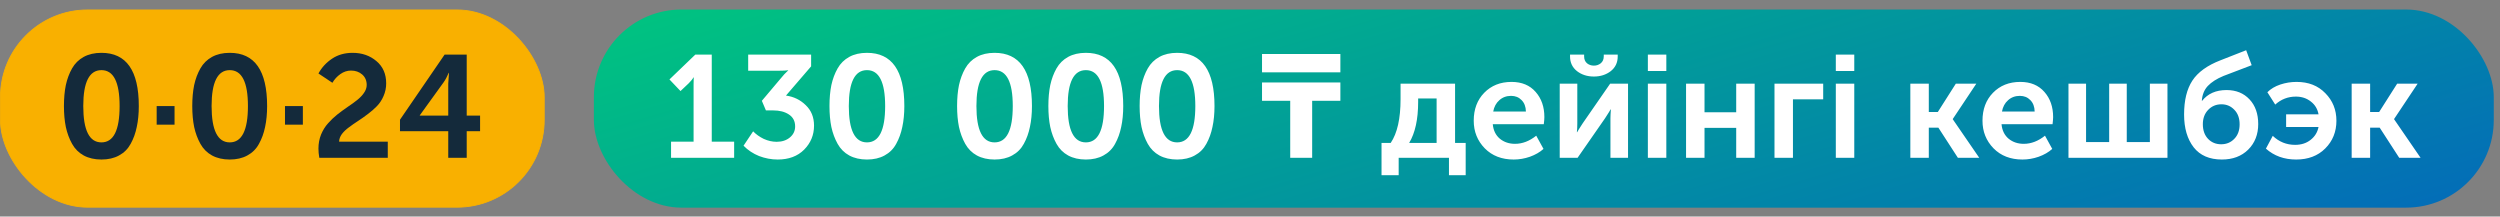
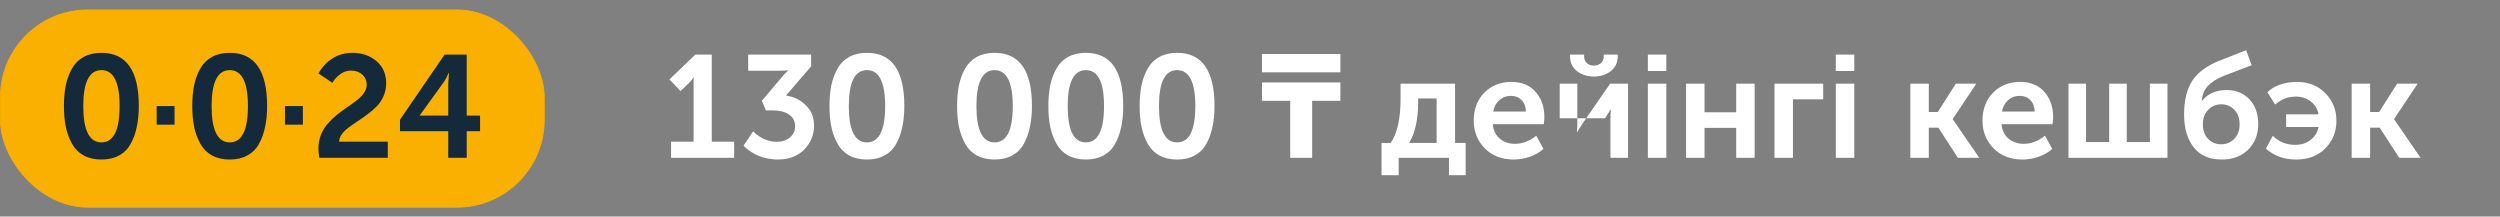
<svg xmlns="http://www.w3.org/2000/svg" width="254" height="22" viewBox="0 0 254 22" fill="none">
  <rect x="0" y="0" width="254" height="22" fill="#808080" stroke="none" />
  <rect x="0.045" y="1.011" width="55.248" height="20.04" rx="8.86" fill="#F9B000" />
  <rect x="0.045" y="1.011" width="55.248" height="20.04" rx="8.86" stroke="#F9B000" stroke-width="0.089" />
  <path d="M12.093 15.795C11.591 16.071 10.995 16.208 10.306 16.208C9.617 16.208 9.016 16.071 8.504 15.795C8.002 15.519 7.608 15.125 7.323 14.613C7.037 14.101 6.826 13.53 6.688 12.9C6.56 12.27 6.496 11.561 6.496 10.774C6.496 9.986 6.56 9.277 6.688 8.647C6.826 8.017 7.037 7.451 7.323 6.949C7.608 6.446 8.002 6.058 8.504 5.782C9.007 5.506 9.607 5.368 10.306 5.368C12.836 5.368 14.102 7.17 14.102 10.774C14.102 11.561 14.033 12.27 13.895 12.9C13.767 13.53 13.56 14.101 13.275 14.613C12.999 15.125 12.605 15.519 12.093 15.795ZM8.46 10.774C8.46 13.235 9.075 14.466 10.306 14.466C11.537 14.466 12.152 13.235 12.152 10.774C12.152 8.342 11.537 7.126 10.306 7.126C9.075 7.126 8.46 8.342 8.46 10.774ZM15.917 12.664V10.774H17.734V12.664H15.917ZM25.131 15.795C24.629 16.071 24.033 16.208 23.344 16.208C22.655 16.208 22.054 16.071 21.542 15.795C21.04 15.519 20.646 15.125 20.361 14.613C20.075 14.101 19.863 13.53 19.726 12.9C19.598 12.27 19.534 11.561 19.534 10.774C19.534 9.986 19.598 9.277 19.726 8.647C19.863 8.017 20.075 7.451 20.361 6.949C20.646 6.446 21.04 6.058 21.542 5.782C22.044 5.506 22.645 5.368 23.344 5.368C25.874 5.368 27.139 7.17 27.139 10.774C27.139 11.561 27.07 12.27 26.933 12.9C26.805 13.53 26.598 14.101 26.312 14.613C26.037 15.125 25.643 15.519 25.131 15.795ZM21.498 10.774C21.498 13.235 22.113 14.466 23.344 14.466C24.575 14.466 25.19 13.235 25.19 10.774C25.19 8.342 24.575 7.126 23.344 7.126C22.113 7.126 21.498 8.342 21.498 10.774ZM28.955 12.664V10.774H30.771V12.664H28.955ZM32.442 16.031C32.383 15.696 32.354 15.386 32.354 15.101C32.354 14.589 32.442 14.111 32.62 13.668C32.807 13.225 33.043 12.846 33.328 12.531C33.614 12.206 33.929 11.906 34.274 11.63C34.628 11.354 34.978 11.098 35.322 10.862C35.677 10.626 35.997 10.395 36.282 10.168C36.568 9.942 36.799 9.7 36.976 9.444C37.163 9.179 37.257 8.908 37.257 8.632C37.257 8.189 37.104 7.835 36.799 7.569C36.494 7.303 36.115 7.17 35.662 7.17C35.278 7.17 34.919 7.288 34.584 7.525C34.249 7.761 33.978 8.056 33.772 8.411L32.354 7.465C32.688 6.855 33.151 6.353 33.742 5.959C34.333 5.565 35.027 5.368 35.824 5.368C36.779 5.368 37.587 5.649 38.246 6.21C38.906 6.762 39.236 7.515 39.236 8.47C39.236 8.923 39.147 9.351 38.97 9.755C38.803 10.148 38.581 10.488 38.305 10.774C38.03 11.059 37.72 11.33 37.375 11.586C37.04 11.842 36.706 12.078 36.371 12.295C36.036 12.511 35.726 12.728 35.44 12.945C35.155 13.151 34.919 13.378 34.731 13.624C34.554 13.87 34.461 14.126 34.451 14.392H39.398V16.031H32.442ZM40.639 13.329V12.162L45.173 5.546H47.418V11.748H48.776V13.329H47.418V16.031H45.542V13.329H40.639ZM42.648 11.748H45.542V8.499L45.616 7.406H45.586C45.429 7.781 45.257 8.101 45.069 8.366L42.648 11.719V11.748Z" fill="#142A3B" />
-   <rect x="60.338" y="0.967" width="193.029" height="20.129" rx="8.905" fill="url(#paint0_linear_450_1380)" />
-   <path d="M68.179 16.031V14.392H70.468V8.573L70.483 7.864H70.454C70.365 8.032 70.207 8.229 69.981 8.455L69.139 9.252L68.017 8.071L70.645 5.546H72.314V14.392H74.589V16.031H68.179ZM75.543 14.805L76.517 13.343C76.813 13.649 77.172 13.905 77.596 14.111C78.029 14.308 78.467 14.407 78.91 14.407C79.451 14.407 79.9 14.259 80.254 13.964C80.608 13.668 80.786 13.294 80.786 12.841C80.786 12.309 80.574 11.906 80.151 11.63C79.737 11.354 79.2 11.217 78.541 11.217H77.817L77.404 10.242L79.323 7.968C79.442 7.82 79.56 7.682 79.678 7.554C79.806 7.416 79.904 7.318 79.973 7.259L80.077 7.17V7.141C79.86 7.17 79.55 7.185 79.146 7.185H76.015V5.546H82.41V6.742L79.855 9.71C80.643 9.819 81.312 10.143 81.864 10.685C82.425 11.217 82.706 11.911 82.706 12.767C82.706 13.713 82.371 14.525 81.701 15.204C81.032 15.874 80.136 16.208 79.013 16.208C78.373 16.208 77.743 16.09 77.123 15.854C76.513 15.608 75.986 15.258 75.543 14.805ZM89.872 15.795C89.37 16.071 88.774 16.208 88.085 16.208C87.396 16.208 86.795 16.071 86.283 15.795C85.781 15.519 85.387 15.125 85.102 14.613C84.816 14.101 84.604 13.53 84.466 12.9C84.338 12.27 84.275 11.561 84.275 10.774C84.275 9.986 84.338 9.277 84.466 8.647C84.604 8.017 84.816 7.451 85.102 6.949C85.387 6.446 85.781 6.058 86.283 5.782C86.785 5.506 87.386 5.368 88.085 5.368C90.615 5.368 91.88 7.17 91.88 10.774C91.88 11.561 91.811 12.27 91.674 12.9C91.546 13.53 91.339 14.101 91.053 14.613C90.778 15.125 90.384 15.519 89.872 15.795ZM86.239 10.774C86.239 13.235 86.854 14.466 88.085 14.466C89.316 14.466 89.931 13.235 89.931 10.774C89.931 8.342 89.316 7.126 88.085 7.126C86.854 7.126 86.239 8.342 86.239 10.774ZM102.837 15.795C102.335 16.071 101.74 16.208 101.05 16.208C100.361 16.208 99.761 16.071 99.249 15.795C98.747 15.519 98.353 15.125 98.067 14.613C97.782 14.101 97.57 13.53 97.432 12.9C97.304 12.27 97.24 11.561 97.24 10.774C97.24 9.986 97.304 9.277 97.432 8.647C97.57 8.017 97.782 7.451 98.067 6.949C98.353 6.446 98.747 6.058 99.249 5.782C99.751 5.506 100.351 5.368 101.05 5.368C103.581 5.368 104.846 7.17 104.846 10.774C104.846 11.561 104.777 12.27 104.639 12.9C104.511 13.53 104.304 14.101 104.019 14.613C103.743 15.125 103.349 15.519 102.837 15.795ZM99.204 10.774C99.204 13.235 99.82 14.466 101.05 14.466C102.281 14.466 102.897 13.235 102.897 10.774C102.897 8.342 102.281 7.126 101.05 7.126C99.82 7.126 99.204 8.342 99.204 10.774ZM112.111 15.795C111.609 16.071 111.013 16.208 110.324 16.208C109.635 16.208 109.034 16.071 108.522 15.795C108.02 15.519 107.626 15.125 107.341 14.613C107.055 14.101 106.844 13.53 106.706 12.9C106.578 12.27 106.514 11.561 106.514 10.774C106.514 9.986 106.578 9.277 106.706 8.647C106.844 8.017 107.055 7.451 107.341 6.949C107.626 6.446 108.02 6.058 108.522 5.782C109.024 5.506 109.625 5.368 110.324 5.368C112.854 5.368 114.12 7.17 114.12 10.774C114.12 11.561 114.051 12.27 113.913 12.9C113.785 13.53 113.578 14.101 113.293 14.613C113.017 15.125 112.623 15.519 112.111 15.795ZM108.478 10.774C108.478 13.235 109.093 14.466 110.324 14.466C111.555 14.466 112.17 13.235 112.17 10.774C112.17 8.342 111.555 7.126 110.324 7.126C109.093 7.126 108.478 8.342 108.478 10.774ZM121.385 15.795C120.882 16.071 120.287 16.208 119.598 16.208C118.908 16.208 118.308 16.071 117.796 15.795C117.294 15.519 116.9 15.125 116.614 14.613C116.329 14.101 116.117 13.53 115.979 12.9C115.851 12.27 115.787 11.561 115.787 10.774C115.787 9.986 115.851 9.277 115.979 8.647C116.117 8.017 116.329 7.451 116.614 6.949C116.9 6.446 117.294 6.058 117.796 5.782C118.298 5.506 118.899 5.368 119.598 5.368C122.128 5.368 123.393 7.17 123.393 10.774C123.393 11.561 123.324 12.27 123.186 12.9C123.058 13.53 122.852 14.101 122.566 14.613C122.29 15.125 121.897 15.519 121.385 15.795ZM117.752 10.774C117.752 13.235 118.367 14.466 119.598 14.466C120.828 14.466 121.444 13.235 121.444 10.774C121.444 8.342 120.828 7.126 119.598 7.126C118.367 7.126 117.752 8.342 117.752 10.774ZM133.316 16.031H131.086V10.242H128.221V8.381H136.182V10.242H133.316V16.031ZM128.221 5.487H136.182V7.347H128.221V5.487ZM143.169 14.525H145.96V10.006H144.084V10.36C144.084 12.123 143.779 13.511 143.169 14.525ZM140.363 14.525H141.293C141.962 13.54 142.297 12.053 142.297 10.065V8.499L147.835 8.499V14.525H148.913V17.803H147.215V16.031H142.105V17.803H140.363V14.525ZM149.731 12.265C149.731 11.103 150.085 10.158 150.794 9.43C151.513 8.691 152.438 8.322 153.571 8.322C154.614 8.322 155.432 8.662 156.022 9.341C156.613 10.011 156.908 10.862 156.908 11.896C156.908 12.063 156.889 12.305 156.849 12.62H151.666C151.725 13.25 151.966 13.742 152.389 14.097C152.813 14.441 153.325 14.613 153.925 14.613C154.673 14.613 155.392 14.338 156.081 13.786L156.82 15.13C156.446 15.465 155.983 15.731 155.432 15.928C154.89 16.115 154.344 16.208 153.792 16.208C152.581 16.208 151.602 15.829 150.853 15.071C150.105 14.303 149.731 13.368 149.731 12.265ZM151.71 11.335H155.033C155.023 10.842 154.875 10.454 154.59 10.168C154.314 9.883 153.96 9.74 153.526 9.74C153.054 9.74 152.655 9.887 152.33 10.183C152.005 10.468 151.799 10.852 151.71 11.335ZM163.651 7.229C163.178 7.593 162.607 7.776 161.938 7.776C161.268 7.776 160.697 7.593 160.225 7.229C159.752 6.855 159.516 6.358 159.516 5.738V5.546H160.948V5.738C160.948 6.033 161.047 6.264 161.244 6.432C161.441 6.589 161.672 6.668 161.938 6.668C162.204 6.668 162.435 6.589 162.632 6.432C162.839 6.264 162.942 6.028 162.942 5.723V5.546H164.36V5.738C164.36 6.358 164.124 6.855 163.651 7.229ZM158.467 16.031V8.499H160.254V12.531C160.254 12.895 160.239 13.196 160.21 13.432H160.239C160.279 13.343 160.466 13.043 160.801 12.531L163.592 8.499H165.408V16.031H163.621V12.014C163.621 11.798 163.636 11.497 163.666 11.113H163.636C163.607 11.182 163.42 11.482 163.075 12.014L160.284 16.031H158.467ZM167.423 7.214V5.546H169.299V7.214H167.423ZM167.423 16.031V8.499H169.299V16.031H167.423ZM171.303 16.031V8.499H173.179V11.409H176.398V8.499H178.274V16.031H176.398V12.989H173.179V16.031H171.303ZM180.288 16.031V8.499H185.236V10.094H182.164V16.031H180.288ZM186.519 7.214V5.546H188.394V7.214H186.519ZM186.519 16.031V8.499H188.394V16.031H186.519ZM194.09 16.031V8.499H195.966V11.379H196.882L198.713 8.499H200.795L198.403 12.088V12.117L201.091 16.031H198.92L196.941 12.974H195.966V16.031H194.09ZM201.421 12.265C201.421 11.103 201.775 10.158 202.484 9.43C203.203 8.691 204.128 8.322 205.26 8.322C206.304 8.322 207.121 8.662 207.712 9.341C208.303 10.011 208.598 10.862 208.598 11.896C208.598 12.063 208.578 12.305 208.539 12.62H203.355C203.414 13.25 203.656 13.742 204.079 14.097C204.502 14.441 205.014 14.613 205.615 14.613C206.363 14.613 207.082 14.338 207.771 13.786L208.509 15.13C208.135 15.465 207.673 15.731 207.121 15.928C206.58 16.115 206.033 16.208 205.482 16.208C204.271 16.208 203.291 15.829 202.543 15.071C201.795 14.303 201.421 13.368 201.421 12.265ZM203.4 11.335H206.722C206.713 10.842 206.565 10.454 206.279 10.168C206.004 9.883 205.649 9.74 205.216 9.74C204.743 9.74 204.345 9.887 204.02 10.183C203.695 10.468 203.488 10.852 203.4 11.335ZM210.157 16.031V8.499H211.944V14.436H214.292V8.499H216.079V14.436H218.427V8.499H220.214V16.031H210.157ZM221.903 11.63C221.903 10.193 222.184 9.046 222.745 8.189C223.306 7.333 224.261 6.643 225.61 6.122L228.21 5.103L228.771 6.624L225.906 7.717C225.216 8.002 224.685 8.342 224.311 8.736C223.946 9.129 223.745 9.632 223.705 10.242H223.735C224.316 9.513 225.143 9.149 226.216 9.149C227.181 9.149 227.958 9.464 228.549 10.094C229.14 10.724 229.435 11.561 229.435 12.605C229.435 13.658 229.096 14.525 228.416 15.204C227.737 15.874 226.846 16.208 225.743 16.208C224.483 16.208 223.528 15.795 222.878 14.968C222.228 14.131 221.903 13.018 221.903 11.63ZM223.809 12.62C223.809 13.24 223.986 13.737 224.34 14.111C224.695 14.476 225.138 14.658 225.669 14.658C226.201 14.658 226.644 14.476 226.999 14.111C227.363 13.747 227.545 13.255 227.545 12.634C227.545 12.014 227.368 11.522 227.013 11.158C226.659 10.784 226.221 10.596 225.699 10.596C225.157 10.596 224.704 10.788 224.34 11.172C223.986 11.546 223.809 12.029 223.809 12.62ZM230.217 15.101L230.912 13.801C231.552 14.412 232.31 14.717 233.186 14.717C233.806 14.717 234.328 14.549 234.751 14.215C235.185 13.88 235.455 13.442 235.564 12.9H232.27V11.615H235.564C235.465 11.074 235.204 10.641 234.781 10.316C234.358 9.981 233.851 9.814 233.26 9.814C232.462 9.814 231.763 10.084 231.163 10.626L230.365 9.371C230.71 9.026 231.148 8.765 231.68 8.588C232.211 8.411 232.763 8.322 233.334 8.322C234.545 8.322 235.519 8.706 236.258 9.474C237.006 10.232 237.38 11.162 237.38 12.265C237.38 13.388 237.001 14.328 236.243 15.086C235.495 15.834 234.51 16.208 233.289 16.208C232.068 16.208 231.045 15.839 230.217 15.101ZM238.929 16.031V8.499H240.805V11.379H241.721L243.552 8.499H245.634L243.242 12.088V12.117L245.93 16.031H243.759L241.78 12.974H240.805V16.031H238.929Z" fill="white" />
+   <path d="M68.179 16.031V14.392H70.468V8.573L70.483 7.864H70.454C70.365 8.032 70.207 8.229 69.981 8.455L69.139 9.252L68.017 8.071L70.645 5.546H72.314V14.392H74.589V16.031H68.179ZM75.543 14.805L76.517 13.343C76.813 13.649 77.172 13.905 77.596 14.111C78.029 14.308 78.467 14.407 78.91 14.407C79.451 14.407 79.9 14.259 80.254 13.964C80.608 13.668 80.786 13.294 80.786 12.841C80.786 12.309 80.574 11.906 80.151 11.63C79.737 11.354 79.2 11.217 78.541 11.217H77.817L77.404 10.242L79.323 7.968C79.442 7.82 79.56 7.682 79.678 7.554C79.806 7.416 79.904 7.318 79.973 7.259L80.077 7.17V7.141C79.86 7.17 79.55 7.185 79.146 7.185H76.015V5.546H82.41V6.742L79.855 9.71C80.643 9.819 81.312 10.143 81.864 10.685C82.425 11.217 82.706 11.911 82.706 12.767C82.706 13.713 82.371 14.525 81.701 15.204C81.032 15.874 80.136 16.208 79.013 16.208C78.373 16.208 77.743 16.09 77.123 15.854C76.513 15.608 75.986 15.258 75.543 14.805ZM89.872 15.795C89.37 16.071 88.774 16.208 88.085 16.208C87.396 16.208 86.795 16.071 86.283 15.795C85.781 15.519 85.387 15.125 85.102 14.613C84.816 14.101 84.604 13.53 84.466 12.9C84.338 12.27 84.275 11.561 84.275 10.774C84.275 9.986 84.338 9.277 84.466 8.647C84.604 8.017 84.816 7.451 85.102 6.949C85.387 6.446 85.781 6.058 86.283 5.782C86.785 5.506 87.386 5.368 88.085 5.368C90.615 5.368 91.88 7.17 91.88 10.774C91.88 11.561 91.811 12.27 91.674 12.9C91.546 13.53 91.339 14.101 91.053 14.613C90.778 15.125 90.384 15.519 89.872 15.795ZM86.239 10.774C86.239 13.235 86.854 14.466 88.085 14.466C89.316 14.466 89.931 13.235 89.931 10.774C89.931 8.342 89.316 7.126 88.085 7.126C86.854 7.126 86.239 8.342 86.239 10.774ZM102.837 15.795C102.335 16.071 101.74 16.208 101.05 16.208C100.361 16.208 99.761 16.071 99.249 15.795C98.747 15.519 98.353 15.125 98.067 14.613C97.782 14.101 97.57 13.53 97.432 12.9C97.304 12.27 97.24 11.561 97.24 10.774C97.24 9.986 97.304 9.277 97.432 8.647C97.57 8.017 97.782 7.451 98.067 6.949C98.353 6.446 98.747 6.058 99.249 5.782C99.751 5.506 100.351 5.368 101.05 5.368C103.581 5.368 104.846 7.17 104.846 10.774C104.846 11.561 104.777 12.27 104.639 12.9C104.511 13.53 104.304 14.101 104.019 14.613C103.743 15.125 103.349 15.519 102.837 15.795ZM99.204 10.774C99.204 13.235 99.82 14.466 101.05 14.466C102.281 14.466 102.897 13.235 102.897 10.774C102.897 8.342 102.281 7.126 101.05 7.126C99.82 7.126 99.204 8.342 99.204 10.774ZM112.111 15.795C111.609 16.071 111.013 16.208 110.324 16.208C109.635 16.208 109.034 16.071 108.522 15.795C108.02 15.519 107.626 15.125 107.341 14.613C107.055 14.101 106.844 13.53 106.706 12.9C106.578 12.27 106.514 11.561 106.514 10.774C106.514 9.986 106.578 9.277 106.706 8.647C106.844 8.017 107.055 7.451 107.341 6.949C107.626 6.446 108.02 6.058 108.522 5.782C109.024 5.506 109.625 5.368 110.324 5.368C112.854 5.368 114.12 7.17 114.12 10.774C114.12 11.561 114.051 12.27 113.913 12.9C113.785 13.53 113.578 14.101 113.293 14.613C113.017 15.125 112.623 15.519 112.111 15.795ZM108.478 10.774C108.478 13.235 109.093 14.466 110.324 14.466C111.555 14.466 112.17 13.235 112.17 10.774C112.17 8.342 111.555 7.126 110.324 7.126C109.093 7.126 108.478 8.342 108.478 10.774ZM121.385 15.795C120.882 16.071 120.287 16.208 119.598 16.208C118.908 16.208 118.308 16.071 117.796 15.795C117.294 15.519 116.9 15.125 116.614 14.613C116.329 14.101 116.117 13.53 115.979 12.9C115.851 12.27 115.787 11.561 115.787 10.774C115.787 9.986 115.851 9.277 115.979 8.647C116.117 8.017 116.329 7.451 116.614 6.949C116.9 6.446 117.294 6.058 117.796 5.782C118.298 5.506 118.899 5.368 119.598 5.368C122.128 5.368 123.393 7.17 123.393 10.774C123.393 11.561 123.324 12.27 123.186 12.9C123.058 13.53 122.852 14.101 122.566 14.613C122.29 15.125 121.897 15.519 121.385 15.795ZM117.752 10.774C117.752 13.235 118.367 14.466 119.598 14.466C120.828 14.466 121.444 13.235 121.444 10.774C121.444 8.342 120.828 7.126 119.598 7.126C118.367 7.126 117.752 8.342 117.752 10.774ZM133.316 16.031H131.086V10.242H128.221V8.381H136.182V10.242H133.316V16.031ZM128.221 5.487H136.182V7.347H128.221V5.487ZM143.169 14.525H145.96V10.006H144.084V10.36C144.084 12.123 143.779 13.511 143.169 14.525ZM140.363 14.525H141.293C141.962 13.54 142.297 12.053 142.297 10.065V8.499L147.835 8.499V14.525H148.913V17.803H147.215V16.031H142.105V17.803H140.363V14.525ZM149.731 12.265C149.731 11.103 150.085 10.158 150.794 9.43C151.513 8.691 152.438 8.322 153.571 8.322C154.614 8.322 155.432 8.662 156.022 9.341C156.613 10.011 156.908 10.862 156.908 11.896C156.908 12.063 156.889 12.305 156.849 12.62H151.666C151.725 13.25 151.966 13.742 152.389 14.097C152.813 14.441 153.325 14.613 153.925 14.613C154.673 14.613 155.392 14.338 156.081 13.786L156.82 15.13C156.446 15.465 155.983 15.731 155.432 15.928C154.89 16.115 154.344 16.208 153.792 16.208C152.581 16.208 151.602 15.829 150.853 15.071C150.105 14.303 149.731 13.368 149.731 12.265ZM151.71 11.335H155.033C155.023 10.842 154.875 10.454 154.59 10.168C154.314 9.883 153.96 9.74 153.526 9.74C153.054 9.74 152.655 9.887 152.33 10.183C152.005 10.468 151.799 10.852 151.71 11.335ZM163.651 7.229C163.178 7.593 162.607 7.776 161.938 7.776C161.268 7.776 160.697 7.593 160.225 7.229C159.752 6.855 159.516 6.358 159.516 5.738V5.546H160.948V5.738C160.948 6.033 161.047 6.264 161.244 6.432C161.441 6.589 161.672 6.668 161.938 6.668C162.204 6.668 162.435 6.589 162.632 6.432C162.839 6.264 162.942 6.028 162.942 5.723V5.546H164.36V5.738C164.36 6.358 164.124 6.855 163.651 7.229ZM158.467 16.031V8.499H160.254V12.531C160.254 12.895 160.239 13.196 160.21 13.432H160.239C160.279 13.343 160.466 13.043 160.801 12.531L163.592 8.499H165.408V16.031H163.621V12.014C163.621 11.798 163.636 11.497 163.666 11.113H163.636C163.607 11.182 163.42 11.482 163.075 12.014H158.467ZM167.423 7.214V5.546H169.299V7.214H167.423ZM167.423 16.031V8.499H169.299V16.031H167.423ZM171.303 16.031V8.499H173.179V11.409H176.398V8.499H178.274V16.031H176.398V12.989H173.179V16.031H171.303ZM180.288 16.031V8.499H185.236V10.094H182.164V16.031H180.288ZM186.519 7.214V5.546H188.394V7.214H186.519ZM186.519 16.031V8.499H188.394V16.031H186.519ZM194.09 16.031V8.499H195.966V11.379H196.882L198.713 8.499H200.795L198.403 12.088V12.117L201.091 16.031H198.92L196.941 12.974H195.966V16.031H194.09ZM201.421 12.265C201.421 11.103 201.775 10.158 202.484 9.43C203.203 8.691 204.128 8.322 205.26 8.322C206.304 8.322 207.121 8.662 207.712 9.341C208.303 10.011 208.598 10.862 208.598 11.896C208.598 12.063 208.578 12.305 208.539 12.62H203.355C203.414 13.25 203.656 13.742 204.079 14.097C204.502 14.441 205.014 14.613 205.615 14.613C206.363 14.613 207.082 14.338 207.771 13.786L208.509 15.13C208.135 15.465 207.673 15.731 207.121 15.928C206.58 16.115 206.033 16.208 205.482 16.208C204.271 16.208 203.291 15.829 202.543 15.071C201.795 14.303 201.421 13.368 201.421 12.265ZM203.4 11.335H206.722C206.713 10.842 206.565 10.454 206.279 10.168C206.004 9.883 205.649 9.74 205.216 9.74C204.743 9.74 204.345 9.887 204.02 10.183C203.695 10.468 203.488 10.852 203.4 11.335ZM210.157 16.031V8.499H211.944V14.436H214.292V8.499H216.079V14.436H218.427V8.499H220.214V16.031H210.157ZM221.903 11.63C221.903 10.193 222.184 9.046 222.745 8.189C223.306 7.333 224.261 6.643 225.61 6.122L228.21 5.103L228.771 6.624L225.906 7.717C225.216 8.002 224.685 8.342 224.311 8.736C223.946 9.129 223.745 9.632 223.705 10.242H223.735C224.316 9.513 225.143 9.149 226.216 9.149C227.181 9.149 227.958 9.464 228.549 10.094C229.14 10.724 229.435 11.561 229.435 12.605C229.435 13.658 229.096 14.525 228.416 15.204C227.737 15.874 226.846 16.208 225.743 16.208C224.483 16.208 223.528 15.795 222.878 14.968C222.228 14.131 221.903 13.018 221.903 11.63ZM223.809 12.62C223.809 13.24 223.986 13.737 224.34 14.111C224.695 14.476 225.138 14.658 225.669 14.658C226.201 14.658 226.644 14.476 226.999 14.111C227.363 13.747 227.545 13.255 227.545 12.634C227.545 12.014 227.368 11.522 227.013 11.158C226.659 10.784 226.221 10.596 225.699 10.596C225.157 10.596 224.704 10.788 224.34 11.172C223.986 11.546 223.809 12.029 223.809 12.62ZM230.217 15.101L230.912 13.801C231.552 14.412 232.31 14.717 233.186 14.717C233.806 14.717 234.328 14.549 234.751 14.215C235.185 13.88 235.455 13.442 235.564 12.9H232.27V11.615H235.564C235.465 11.074 235.204 10.641 234.781 10.316C234.358 9.981 233.851 9.814 233.26 9.814C232.462 9.814 231.763 10.084 231.163 10.626L230.365 9.371C230.71 9.026 231.148 8.765 231.68 8.588C232.211 8.411 232.763 8.322 233.334 8.322C234.545 8.322 235.519 8.706 236.258 9.474C237.006 10.232 237.38 11.162 237.38 12.265C237.38 13.388 237.001 14.328 236.243 15.086C235.495 15.834 234.51 16.208 233.289 16.208C232.068 16.208 231.045 15.839 230.217 15.101ZM238.929 16.031V8.499H240.805V11.379H241.721L243.552 8.499H245.634L243.242 12.088V12.117L245.93 16.031H243.759L241.78 12.974H240.805V16.031H238.929Z" fill="white" />
  <defs>
    <linearGradient id="paint0_linear_450_1380" x1="60.338" y1="0.967" x2="81.648" y2="72.356" gradientUnits="userSpaceOnUse">
      <stop stop-color="#00C57F" />
      <stop offset="1" stop-color="#036BB9" />
    </linearGradient>
  </defs>
</svg>